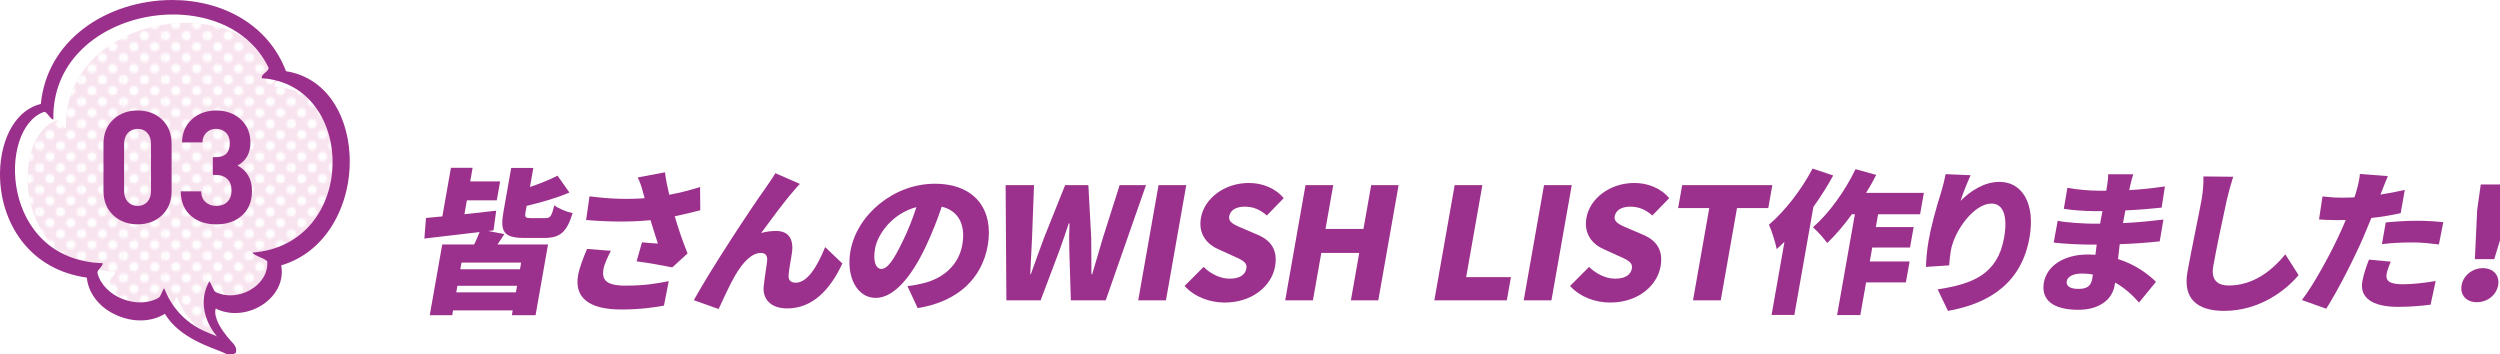
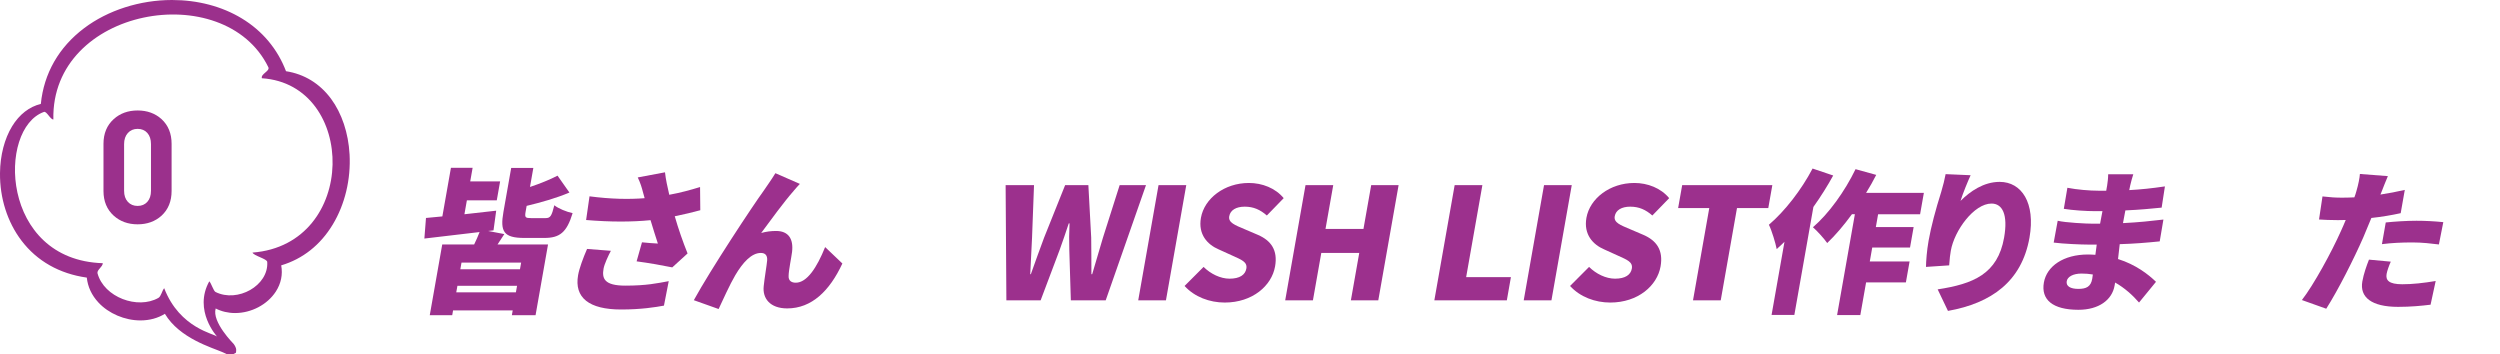
<svg xmlns="http://www.w3.org/2000/svg" id="_レイヤー_2" data-name="レイヤー 2" viewBox="0 0 1192.17 169">
  <defs>
    <style>
      .cls-1 {
        fill: none;
      }

      .cls-1, .cls-2, .cls-3, .cls-4, .cls-5, .cls-6 {
        stroke-width: 0px;
      }

      .cls-7 {
        filter: url(#drop-shadow-1);
      }

      .cls-2 {
        fill: #fff;
      }

      .cls-3 {
        fill: url(#_新規パターンスウォッチ_25);
      }

      .cls-4 {
        fill: #9b308c;
      }

      .cls-5 {
        fill: #9c308d;
      }

      .cls-6 {
        fill: #d14f97;
        opacity: .15;
      }
    </style>
    <filter id="drop-shadow-1" filterUnits="userSpaceOnUse">
      <feOffset dx="7" dy="7" />
      <feGaussianBlur result="blur" stdDeviation="0" />
      <feFlood flood-color="#9b308c" flood-opacity=".2" />
      <feComposite in2="blur" operator="in" />
      <feComposite in="SourceGraphic" />
    </filter>
    <pattern id="_新規パターンスウォッチ_25" data-name="新規パターンスウォッチ 25" x="0" y="0" width="19.78" height="20.91" patternTransform="translate(-141.07 1613.03)" patternUnits="userSpaceOnUse" viewBox="0 0 19.78 20.91">
      <g>
        <rect class="cls-1" width="19.78" height="20.91" />
        <path class="cls-2" d="m2.14,0c0,1.18-.96,2.14-2.14,2.14S-2.14,1.18-2.14,0-1.18-2.14,0-2.14,2.14-1.18,2.14,0Z" />
        <path class="cls-2" d="m12.07,0c0,1.18-.96,2.14-2.14,2.14s-2.14-.96-2.14-2.14.96-2.14,2.14-2.14,2.14.96,2.14,2.14Z" />
        <path class="cls-2" d="m21.99,0c0,1.18-.96,2.14-2.14,2.14s-2.14-.96-2.14-2.14.96-2.14,2.14-2.14,2.14.96,2.14,2.14Z" />
        <circle class="cls-2" cx="4.91" cy="5.23" r="2.14" />
        <path class="cls-2" d="m16.97,5.23c0,1.18-.96,2.14-2.14,2.14s-2.14-.96-2.14-2.14.96-2.14,2.14-2.14,2.14.96,2.14,2.14Z" />
        <path class="cls-2" d="m2.14,10.45c0,1.18-.96,2.14-2.14,2.14s-2.14-.96-2.14-2.14.96-2.14,2.14-2.14,2.14.96,2.14,2.14Z" />
        <path class="cls-2" d="m12.07,10.45c0,1.18-.96,2.14-2.14,2.14s-2.14-.96-2.14-2.14.96-2.14,2.14-2.14,2.14.96,2.14,2.14Z" />
        <path class="cls-2" d="m21.99,10.45c0,1.18-.96,2.14-2.14,2.14s-2.14-.96-2.14-2.14.96-2.14,2.14-2.14,2.14.96,2.14,2.14Z" />
        <path class="cls-2" d="m7.05,15.68c0,1.18-.96,2.14-2.14,2.14s-2.14-.96-2.14-2.14.96-2.14,2.14-2.14,2.14.96,2.14,2.14Z" />
        <path class="cls-2" d="m16.97,15.68c0,1.18-.96,2.14-2.14,2.14s-2.14-.96-2.14-2.14.96-2.14,2.14-2.14,2.14.96,2.14,2.14Z" />
        <path class="cls-2" d="m2.14,20.91c0,1.18-.96,2.14-2.14,2.14s-2.14-.96-2.14-2.14.96-2.14,2.14-2.14,2.14.96,2.14,2.14Z" />
        <path class="cls-2" d="m12.07,20.91c0,1.18-.96,2.14-2.14,2.14s-2.14-.96-2.14-2.14.96-2.14,2.14-2.14,2.14.96,2.14,2.14Z" />
        <path class="cls-2" d="m21.99,20.91c0,1.18-.96,2.14-2.14,2.14s-2.14-.96-2.14-2.14.96-2.14,2.14-2.14,2.14.96,2.14,2.14Z" />
      </g>
    </pattern>
  </defs>
  <g id="_コンテンツ2" data-name="コンテンツ2">
    <g>
      <g class="cls-7">
        <path class="cls-5" d="m233.5,104.62c-1.12,1.77-2.22,3.4-3.24,4.95h24.08l-5.95,33.75h-11.3l.4-2.29h-28.44l-.4,2.29h-10.71l5.95-33.75h15.22c.93-1.92,1.9-4.06,2.59-5.91-9.43,1.11-18.93,2.22-26.33,3.1l.77-9.82c2.33-.22,4.95-.44,7.81-.74l4.09-23.19h10.34l-1.15,6.5h14.26l-1.59,9.01h-14.26l-1.17,6.65c4.98-.59,10.17-1.11,15.15-1.7l-1.28,9.38-2.56.3,7.72,1.48Zm5.52,27.77l.55-3.1h-28.44l-.55,3.1h28.44Zm2.5-14.18h-28.44l-.56,3.18h28.44l.56-3.18Zm11.64-21.2c2.29,0,2.9-.96,4.18-6.13,1.87,1.55,5.94,3.18,8.72,3.77-2.81,9.23-6.15,11.82-13.53,11.82h-9.46c-9.9,0-11.65-3.03-10-12.41l3.7-20.98h10.56l-1.6,9.08c4.87-1.62,9.56-3.54,13.14-5.39l5.67,8.05c-6.3,2.66-13.61,4.73-20.4,6.35l-.5,2.81c-.48,2.73-.09,3.03,2.64,3.03h6.87Z" />
        <path class="cls-5" d="m284.31,112.6c-1.2,2.22-3.11,6.35-3.49,8.49-.83,4.73.34,8.12,10.39,8.12s15.12-1.11,20.69-2.14l-2.28,11.67c-3.97.74-10.89,1.85-20.42,1.85-15.29,0-22.43-5.61-20.52-16.4.57-3.25,2.41-8.2,4.27-12.48l11.37.89Zm42.64-19.35c-3.57.96-7.74,1.99-12.18,2.88,1.69,5.91,3.85,12.11,6.11,17.73l-7.3,6.65c-4.28-.89-11.29-2.14-17-2.88l2.56-9.08c2.25.22,5.52.52,7.58.59-.99-3.18-2.31-7.02-3.5-11.15-8.95.89-19.14.89-30.72-.07l1.62-11.3c10.18,1.33,18.72,1.48,26.29.89l-.68-2.44c-.8-3.03-1.26-4.58-2.6-7.46l12.99-2.44c.36,3.4,1.15,6.87,2.03,10.71,5.27-.96,9.92-2.22,14.69-3.69l.11,11.08Z" />
        <path class="cls-5" d="m371.49,84.01c-4.7,5.32-10.96,13.96-15.51,20.09,2.41-.67,4.75-.96,7.11-.96,5.83,0,8.36,3.69,7.62,9.97-.32,2.66-1.6,8.64-1.65,11.45-.12,2.36,1.42,3.25,3.42,3.25,5.32,0,10.05-7.16,14-16.99l8.22,7.83c-6.07,13.07-14.64,21.42-26.31,21.42-8.2,0-11.86-4.8-11.2-10.64.37-3.77,1.45-9.9,1.64-12.26.17-2.22-.78-3.55-2.99-3.55-4.51,0-8.64,4.58-12.22,10.64-2.51,4.21-6.05,12.11-7.94,16.1l-11.82-4.21c7.96-14.55,28.21-45.2,33.28-52.14,1.33-2.07,3.43-4.8,5.62-8.42l11.66,5.1c-.98.96-1.94,2.22-2.95,3.32Z" />
-         <path class="cls-5" d="m425.74,129.44c3.17-.37,5.24-.81,7.4-1.33,9.71-2.29,17.06-8.79,18.75-18.39,1.67-9.45-1.73-16.17-9.8-18.17-2,5.91-4.46,12.33-7.64,19.06-6.94,14.62-15.24,24.45-23.89,24.45s-14.22-9.82-12.02-22.31c3.06-17.36,20.66-32.13,40.23-32.13s28.17,12.85,25.24,29.47c-2.71,15.36-13.79,26.66-33.41,29.84l-4.87-10.49Zm4.28-37.67c-11.38,2.95-18.5,12.78-19.74,19.79-1.12,6.35.51,9.68,3.02,9.68,2.95,0,5.95-4.43,10.04-12.93,2.5-4.95,4.78-10.78,6.68-16.54Z" />
        <path class="cls-5" d="m472.57,81.28h13.52l-.94,25.04-.86,17.43h.29c2.06-5.83,4.21-11.74,6.32-17.43l10.03-25.04h11.08l1.35,25.04c.12,5.61.04,11.52.1,17.43h.37c1.71-5.91,3.47-11.74,5.14-17.43l7.96-25.04h12.56l-19.22,54.95h-16.62l-.73-23.93c-.14-4.21-.1-8.64.11-12.78h-.37c-1.39,4.14-2.84,8.57-4.4,12.78l-9.02,23.93h-16.33l-.36-54.95Z" />
        <path class="cls-5" d="m545.47,81.28h13.22l-9.69,54.95h-13.22l9.69-54.95Z" />
        <path class="cls-5" d="m557.89,129.36l9.06-9.08c3.33,3.32,8.02,5.61,12.38,5.61,4.88,0,7.49-1.85,8.01-4.8.56-3.18-2.29-4.21-6.66-6.2l-6.5-2.95c-5.36-2.29-9.9-7.09-8.5-15.07,1.63-9.23,11.2-16.62,22.87-16.62,6.35,0,12.64,2.44,16.6,7.24l-8.03,8.27c-3.14-2.73-6.28-4.21-10.56-4.21-4.06,0-6.86,1.62-7.38,4.58-.53,3.03,2.73,4.21,7.27,6.13l6.39,2.73c6.31,2.73,9.57,7.31,8.2,15.07-1.61,9.16-10.72,17.21-24.01,17.21-7.17,0-14.38-2.66-19.14-7.9Z" />
        <path class="cls-5" d="m615.56,81.28h13.22l-3.69,20.9h18.1l3.69-20.9h13.07l-9.69,54.95h-13.07l3.99-22.6h-18.1l-3.99,22.6h-13.22l9.69-54.95Z" />
        <path class="cls-5" d="m686.68,81.28h13.22l-7.74,43.87h21.35l-1.95,11.08h-34.57l9.69-54.95Z" />
        <path class="cls-5" d="m729.3,81.28h13.22l-9.69,54.95h-13.22l9.69-54.95Z" />
        <path class="cls-5" d="m741.72,129.36l9.06-9.08c3.33,3.32,8.02,5.61,12.38,5.61,4.88,0,7.49-1.85,8.01-4.8.56-3.18-2.29-4.21-6.66-6.2l-6.5-2.95c-5.36-2.29-9.9-7.09-8.5-15.07,1.63-9.23,11.2-16.62,22.87-16.62,6.35,0,12.64,2.44,16.6,7.24l-8.03,8.27c-3.14-2.73-6.28-4.21-10.56-4.21-4.06,0-6.86,1.62-7.38,4.58-.53,3.03,2.73,4.21,7.27,6.13l6.39,2.73c6.31,2.73,9.57,7.31,8.2,15.07-1.61,9.16-10.72,17.21-24.01,17.21-7.17,0-14.38-2.66-19.14-7.9Z" />
        <path class="cls-5" d="m808.1,92.21h-14.85l1.93-10.93h42.99l-1.93,10.93h-14.92l-7.76,44.02h-13.22l7.76-44.02Z" />
        <path class="cls-5" d="m867.19,76.7c-2.72,4.95-5.91,10.04-9.44,14.99l-9.08,51.48h-10.86l6.15-34.86c-1.26,1.26-2.49,2.36-3.71,3.47-.49-2.66-2.35-8.86-3.72-11.6,7.56-6.43,15.49-16.62,20.83-26.81l9.83,3.32Zm21.42,18.46l-1.08,6.13h18.02l-1.72,9.75h-18.02l-1.17,6.65h18.98l-1.76,9.97h-18.98l-2.75,15.58h-11.08l8.48-48.08h-1.4c-3.89,5.32-7.9,10.04-11.8,13.74-1.35-1.99-4.81-5.83-6.8-7.53,7.57-6.5,15.21-17.14,20.32-27.7l9.86,2.73c-1.47,2.88-3.08,5.76-4.83,8.57h27.55l-1.8,10.19h-20.02Z" />
        <path class="cls-5" d="m932.73,76.55c-1.19,2.58-3.77,8.79-4.82,12.26,4.58-4.58,11.06-9.08,18.67-9.08,10.49,0,17.14,10.04,14.22,26.59-3.69,20.9-18.14,31.24-38.88,34.94l-4.91-10.27c16.93-2.58,28.62-7.31,31.68-24.67,1.95-11.08-.83-16.25-6-16.25-8.35,0-17.71,12.85-19.4,22.45-.27,1.55-.6,3.84-.79,7.02l-11.06.74c.05-2.81.37-7.53,1.24-12.48,1.2-6.79,3.36-14.85,6.04-23.34.88-2.88,1.68-6.2,2.08-8.42l11.95.52Z" />
        <path class="cls-5" d="m1013.03,137.26c-3.01-3.47-6.83-6.94-11.39-9.53l-.26,1.48c-1.21,6.87-7.57,11.52-17.25,11.52-12.34,0-17.9-4.87-16.47-13,1.38-7.83,9.37-13.37,21.04-13.37,1.18,0,2.35.07,3.52.15l.64-4.87h-3.55c-3.92,0-12.42-.37-16.97-.96l1.91-10.41c3.68.89,13.57,1.4,16.96,1.4h3.25l1.13-5.98h-3.47c-4.43,0-10.85-.44-14.95-1.11l1.7-10.04c4.57.89,10.61,1.4,14.9,1.4h3.62l.44-2.51c.23-1.33.5-3.69.49-5.32h11.97c-.5,1.55-1.08,3.62-1.46,5.32l-.46,2.22c5.44-.3,10.56-.81,17.01-1.77l-1.56,10.12c-4.44.44-10.23,1.03-17.3,1.33l-1.14,6.06c7.6-.37,13.55-1.03,19.28-1.7l-1.76,10.41c-6.54.66-12.01,1.11-19.07,1.33-.26,2.29-.54,4.73-.81,7.09,8.47,2.66,14.44,7.31,18.1,10.86l-8.1,9.9Zm-22.02-13.37c-1.72-.3-3.54-.44-5.39-.44-4.06,0-6.7,1.55-7.06,3.62-.43,2.44,1.79,3.69,5.55,3.69s5.94-1.03,6.61-4.8c.09-.52.21-1.18.29-2.07Z" />
-         <path class="cls-5" d="m1057.95,77.29c-1.13,3.47-2.35,7.9-3.06,11.08-1.72,7.68-5.03,23.49-6.45,31.54-1.24,7.02,2.43,9.23,7.38,9.23,11.38,0,20.23-6.65,26.99-14.85l6.31,9.9c-5.82,7.02-18.45,17.06-35.51,17.06-12.78,0-19.74-5.76-17.49-18.54,1.63-9.23,5.74-28.8,6.72-34.34.69-3.91,1.02-7.9.87-11.23l14.23.15Z" />
        <path class="cls-5" d="m1137.83,94.65c-4.31.96-9.18,1.77-14,2.29-1.29,3.1-2.6,6.35-3.84,9.23-4.46,10.19-11.95,25.04-17.68,34.05l-11.61-4.14c5.63-7.24,14.14-22.82,18.67-33.01.74-1.7,1.57-3.47,2.24-5.17-1.27.07-2.52.07-3.71.07-3.77,0-6.55-.15-9.03-.3l1.65-11c3.91.44,6.17.59,9.35.59,1.92,0,3.93-.07,5.86-.15.42-1.11.73-2.07.96-2.95.92-3.1,1.56-6.35,1.67-8.2l13.34,1.03c-1,2.29-2.36,5.83-3.03,7.53l-.52,1.26c3.87-.59,7.77-1.33,11.62-2.22l-1.95,11.08Zm-4.74,23.12c-.86,1.92-1.73,4.36-1.99,5.83-.53,3.03,1.05,4.95,7.47,4.95,4.95,0,10.15-.59,15.93-1.55l-2.44,11.3c-4.3.52-9.34,1.03-15.47,1.03-12.78,0-18.38-4.65-17.07-12.11.65-3.69,2.09-7.68,3.17-10.41l10.39.96Zm-2.39-18.69c4.29-.44,9.82-.81,14.62-.81,4.06,0,8.46.22,12.81.66l-2.1,10.64c-3.54-.44-8.03-.96-12.54-.96-5.32,0-9.86.22-14.62.81l1.82-10.34Z" />
-         <path class="cls-5" d="m1166.86,128.99c.81-4.58,5.13-8.12,10.15-8.12s8.09,3.54,7.28,8.12c-.83,4.73-5.13,8.12-10.15,8.12s-8.12-3.4-7.28-8.12Zm7.41-35.75l1.72-12.26h16.18l-2.61,12.26-7.14,23.34h-9.23l1.09-23.34Z" />
      </g>
      <g>
-         <path class="cls-6" d="m108.78,143.24c10.47,5.24,25.39-3.02,24.66-14.32-.09-1.53-6.32-2.86-7.04-4.47,50.47-3.88,49.87-80.16,4.48-83.14-.67-2.05,3.98-3.42,3.08-5.26C113-6.88,30.26,7.64,31.45,60.98c-1.4.08-3.22-4.06-4.48-3.61-22.23,7.84-20.9,70.65,28.07,72.14-.13,1.85-2.97,3.22-2.53,4.86,3.13,11.44,19.18,17.28,29.02,11.69,1.32-.75,1.73-3.46,2.77-4.63,7.47,19.37,24.28,21.73,25.3,23.16,0,0-11.56-12.43-3.8-26.44.9.76,1.98,4.59,2.98,5.09Z" />
        <path class="cls-3" d="m108.78,143.24c10.47,5.24,25.39-3.02,24.66-14.32-.09-1.53-6.32-2.86-7.04-4.47,50.47-3.88,49.87-80.16,4.48-83.14-.67-2.05,3.98-3.42,3.08-5.26C113-6.88,30.26,7.64,31.45,60.98c-1.4.08-3.22-4.06-4.48-3.61-22.23,7.84-20.9,70.65,28.07,72.14-.13,1.85-2.97,3.22-2.53,4.86,3.13,11.44,19.18,17.28,29.02,11.69,1.32-.75,1.73-3.46,2.77-4.63,7.47,19.37,24.28,21.73,25.3,23.16,0,0-11.56-12.43-3.8-26.44.9.76,1.98,4.59,2.98,5.09Z" />
        <g>
          <path class="cls-4" d="m81.83,91.07c0,4.9-1.6,8.83-4.8,11.78-3.05,2.75-6.85,4.12-11.4,4.12s-8.35-1.38-11.4-4.12c-3.25-2.95-4.88-6.87-4.88-11.78v-22.5c0-4.9,1.62-8.82,4.88-11.77,3.05-2.75,6.85-4.12,11.4-4.12s8.35,1.38,11.4,4.12c3.2,2.95,4.8,6.88,4.8,11.77v22.5Zm-9.83-.07v-22.27c0-2.25-.58-4.02-1.74-5.33-1.16-1.3-2.71-1.95-4.63-1.95s-3.48.66-4.67,1.99c-1.19,1.33-1.78,3.09-1.78,5.29v22.27c0,2.2.59,3.95,1.78,5.25,1.19,1.3,2.74,1.95,4.67,1.95s3.47-.65,4.63-1.95c1.16-1.3,1.74-3.05,1.74-5.25Z" />
-           <path class="cls-4" d="m120.16,91.07c0,5.1-1.68,9.08-5.03,11.93-3.1,2.65-7.08,3.98-11.92,3.98s-8.65-1.22-11.7-3.68c-3.5-2.8-5.28-6.82-5.33-12.07h9.75c.05,2.3.8,4.05,2.25,5.25,1.3,1.15,2.97,1.72,5.03,1.72s3.89-.65,5.21-1.95c1.32-1.3,1.99-3.12,1.99-5.48s-.66-4.04-1.99-5.36c-1.33-1.32-3.16-1.99-5.51-1.99h-1.42v-8.48h1.41c4.46,0,6.69-2.22,6.69-6.67,0-2.15-.62-3.83-1.87-5.02-1.25-1.2-2.79-1.8-4.63-1.8s-3.38.58-4.6,1.73c-1.22,1.15-1.88,2.73-1.98,4.73h-9.72c.1-4.65,1.7-8.35,4.8-11.1,3.1-2.75,6.95-4.12,11.55-4.12s8.65,1.43,11.7,4.27c3.05,2.85,4.58,6.53,4.58,11.03,0,5.1-2.05,8.75-6.15,10.95,4.6,2.45,6.9,6.5,6.9,12.15Z" />
        </g>
        <path class="cls-4" d="m166.69,73.55c-.55-10.11-3.69-19.51-8.83-26.45-5.39-7.28-12.77-11.79-21.47-13.14-4.03-10.58-11.28-19.26-21.1-25.19C105.81,3.03,94.3,0,82.02,0c-15.3,0-30.57,4.89-41.88,13.42-12.1,9.12-19.21,21.56-20.67,36.14-5.46,1.31-10.24,5-13.69,10.65C2.14,66.17.09,74.09,0,82.53c-.12,11.92,3.52,23.37,10.26,32.23,7.4,9.74,18.11,15.79,31.13,17.62.45,4.37,2.34,8.43,5.56,11.89,4.89,5.26,12.57,8.53,20.02,8.53,4.36,0,8.36-1.1,11.66-3.16,6.99,11.75,22.57,16.14,27.5,18.3.59.26,1.31.57,1.65.75.66.57,2.57.18,3.52.18,1.04-.75,1.34-.01,1.34-2.09,0-.84-.71-2.12-1.19-2.74h0c-.08-.13-10.5-10.46-8.6-16.94,2.78,1.43,5.92,2.18,9.25,2.18,7.75,0,15.37-4.01,19.41-10.21,2.52-3.87,3.39-8.21,2.59-12.53,10.24-3.04,18.68-9.7,24.58-19.47,5.82-9.64,8.67-21.54,8.02-33.52Zm-46.29,46.9c.72,1.61,6.95,2.94,7.04,4.47.73,11.3-14.19,19.56-24.66,14.32-1-.5-2.08-4.33-2.98-5.09-7.76,14.01,3.8,26.44,3.8,26.44-1.02-1.43-17.83-3.79-25.3-23.16-1.04,1.17-1.45,3.88-2.77,4.63-9.84,5.59-25.89-.25-29.02-11.69-.44-1.64,2.4-3.01,2.53-4.86C.07,124.02-1.26,61.21,20.97,53.37c1.26-.45,3.08,3.69,4.48,3.61C24.26,3.64,107-10.88,127.96,32.05c.9,1.84-3.75,3.21-3.08,5.26,45.39,2.98,45.99,79.26-4.48,83.14Z" />
      </g>
    </g>
  </g>
</svg>